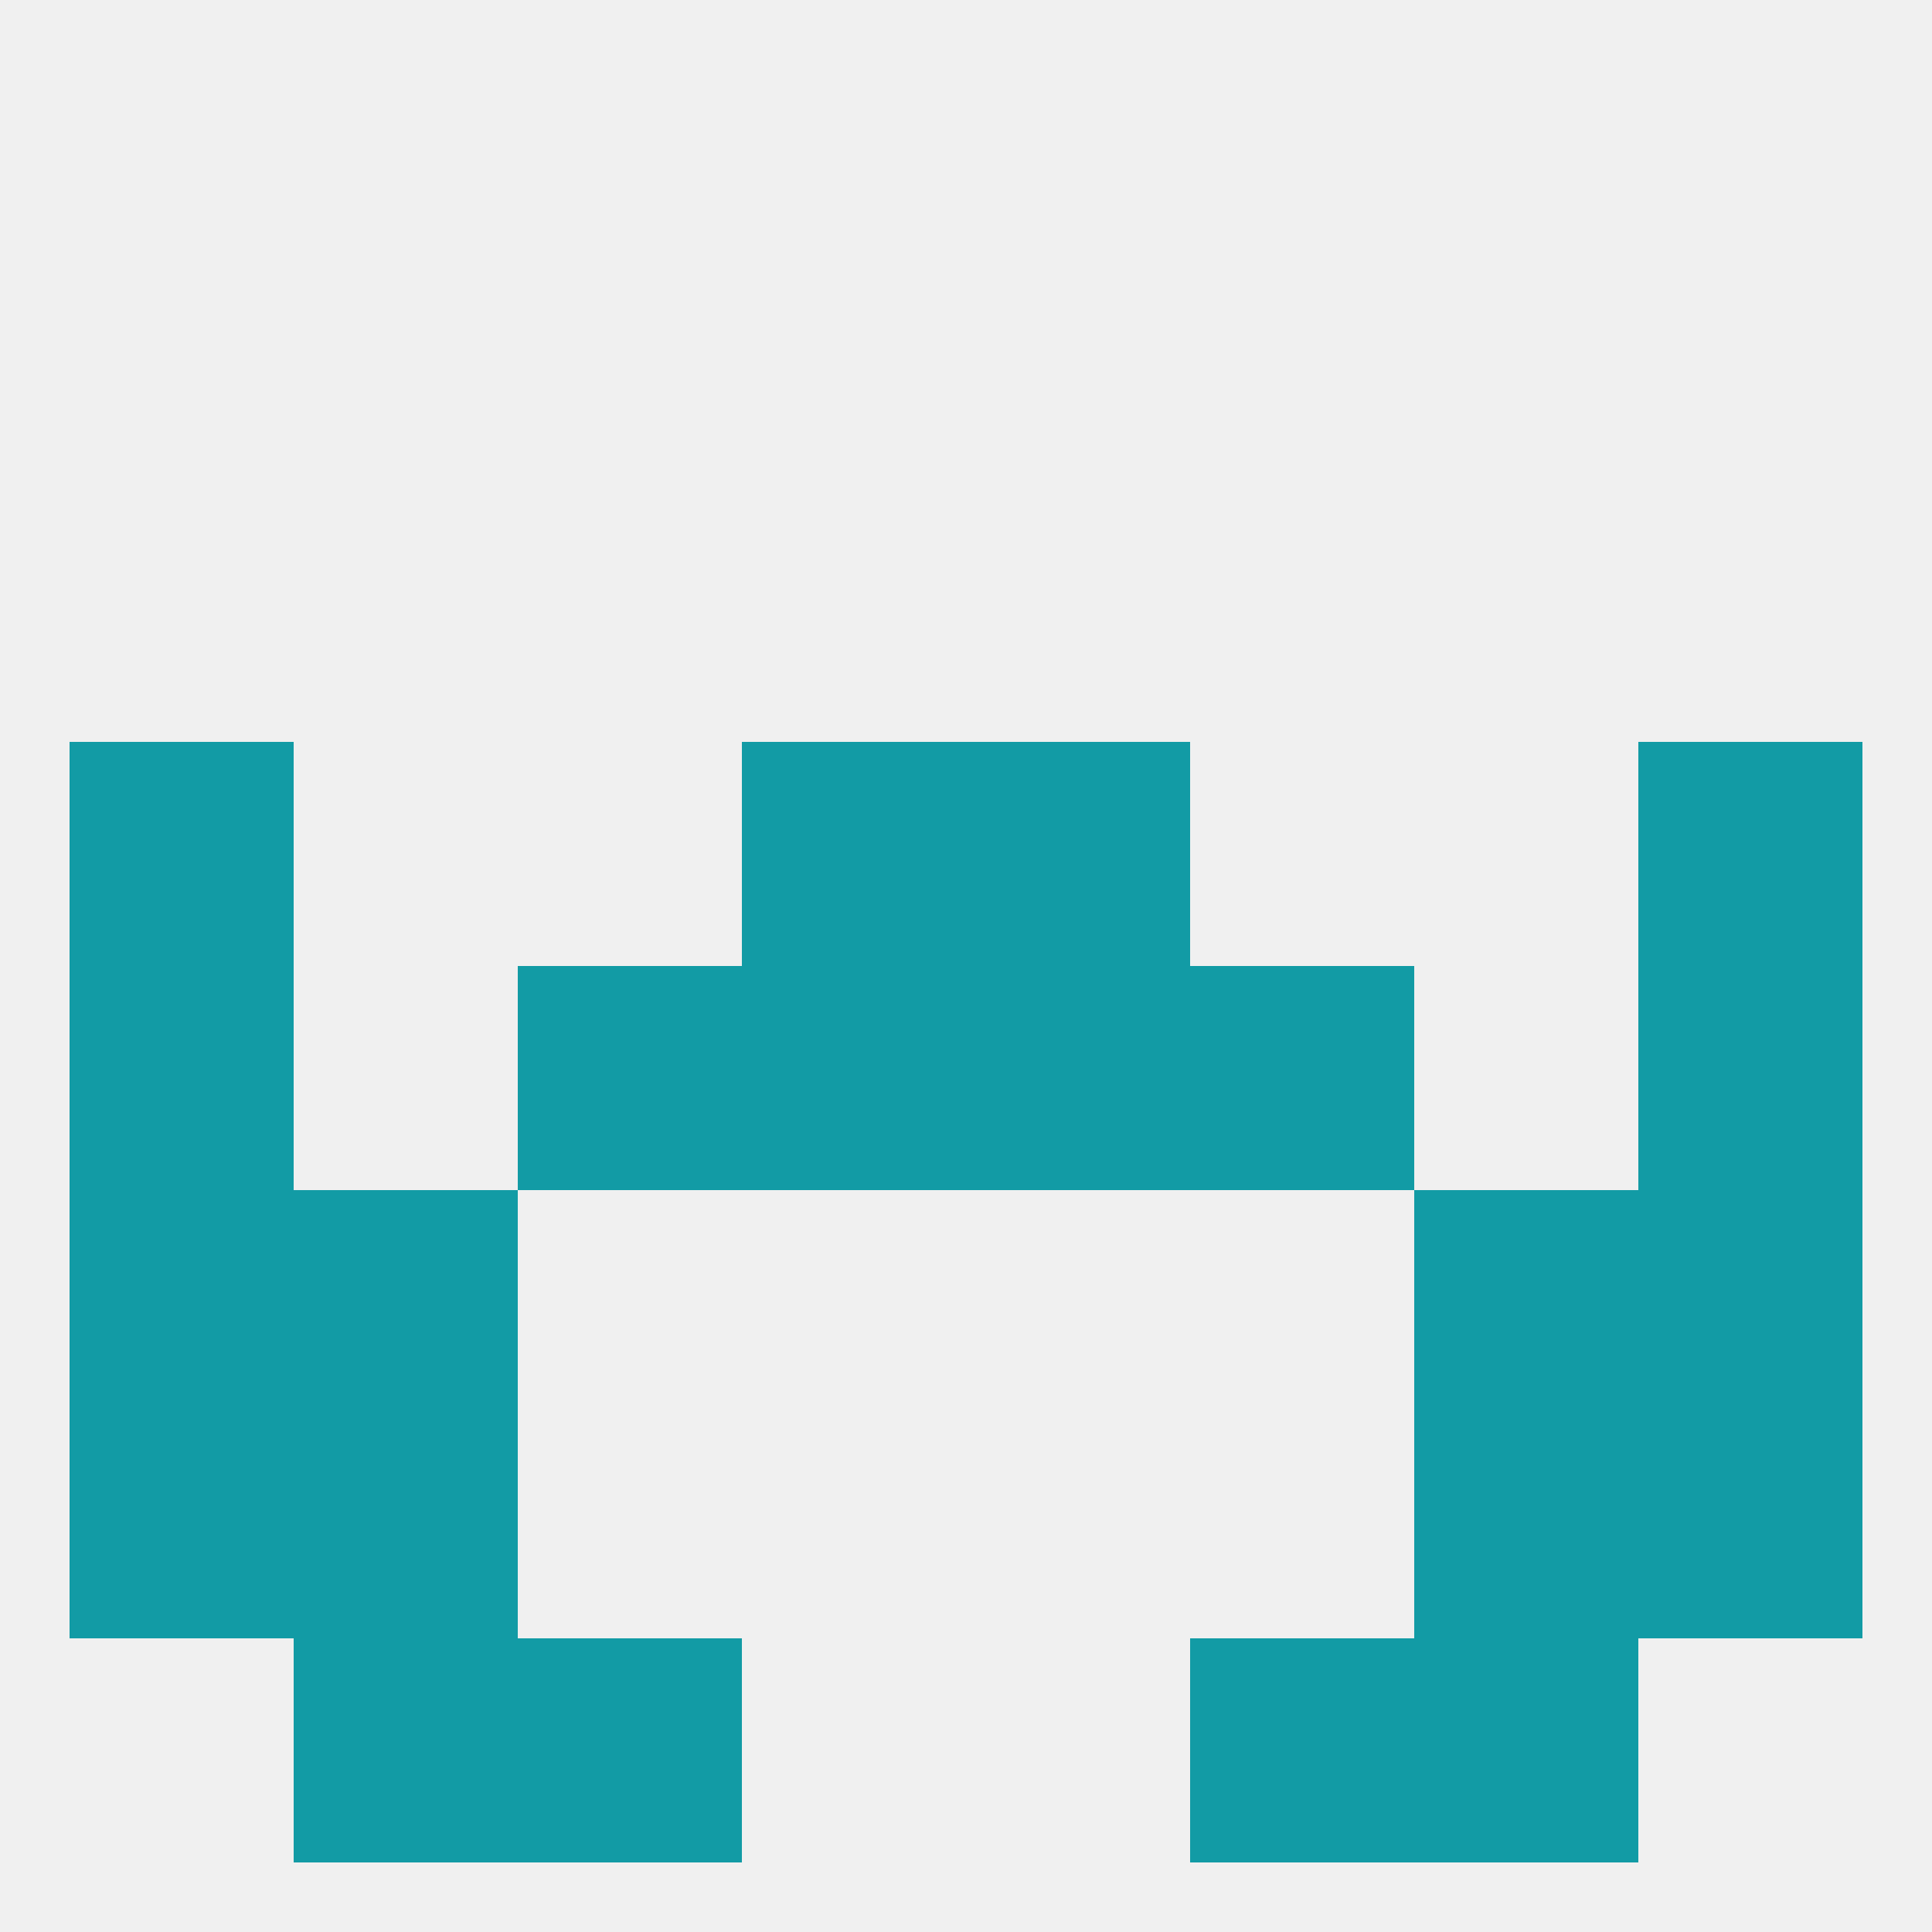
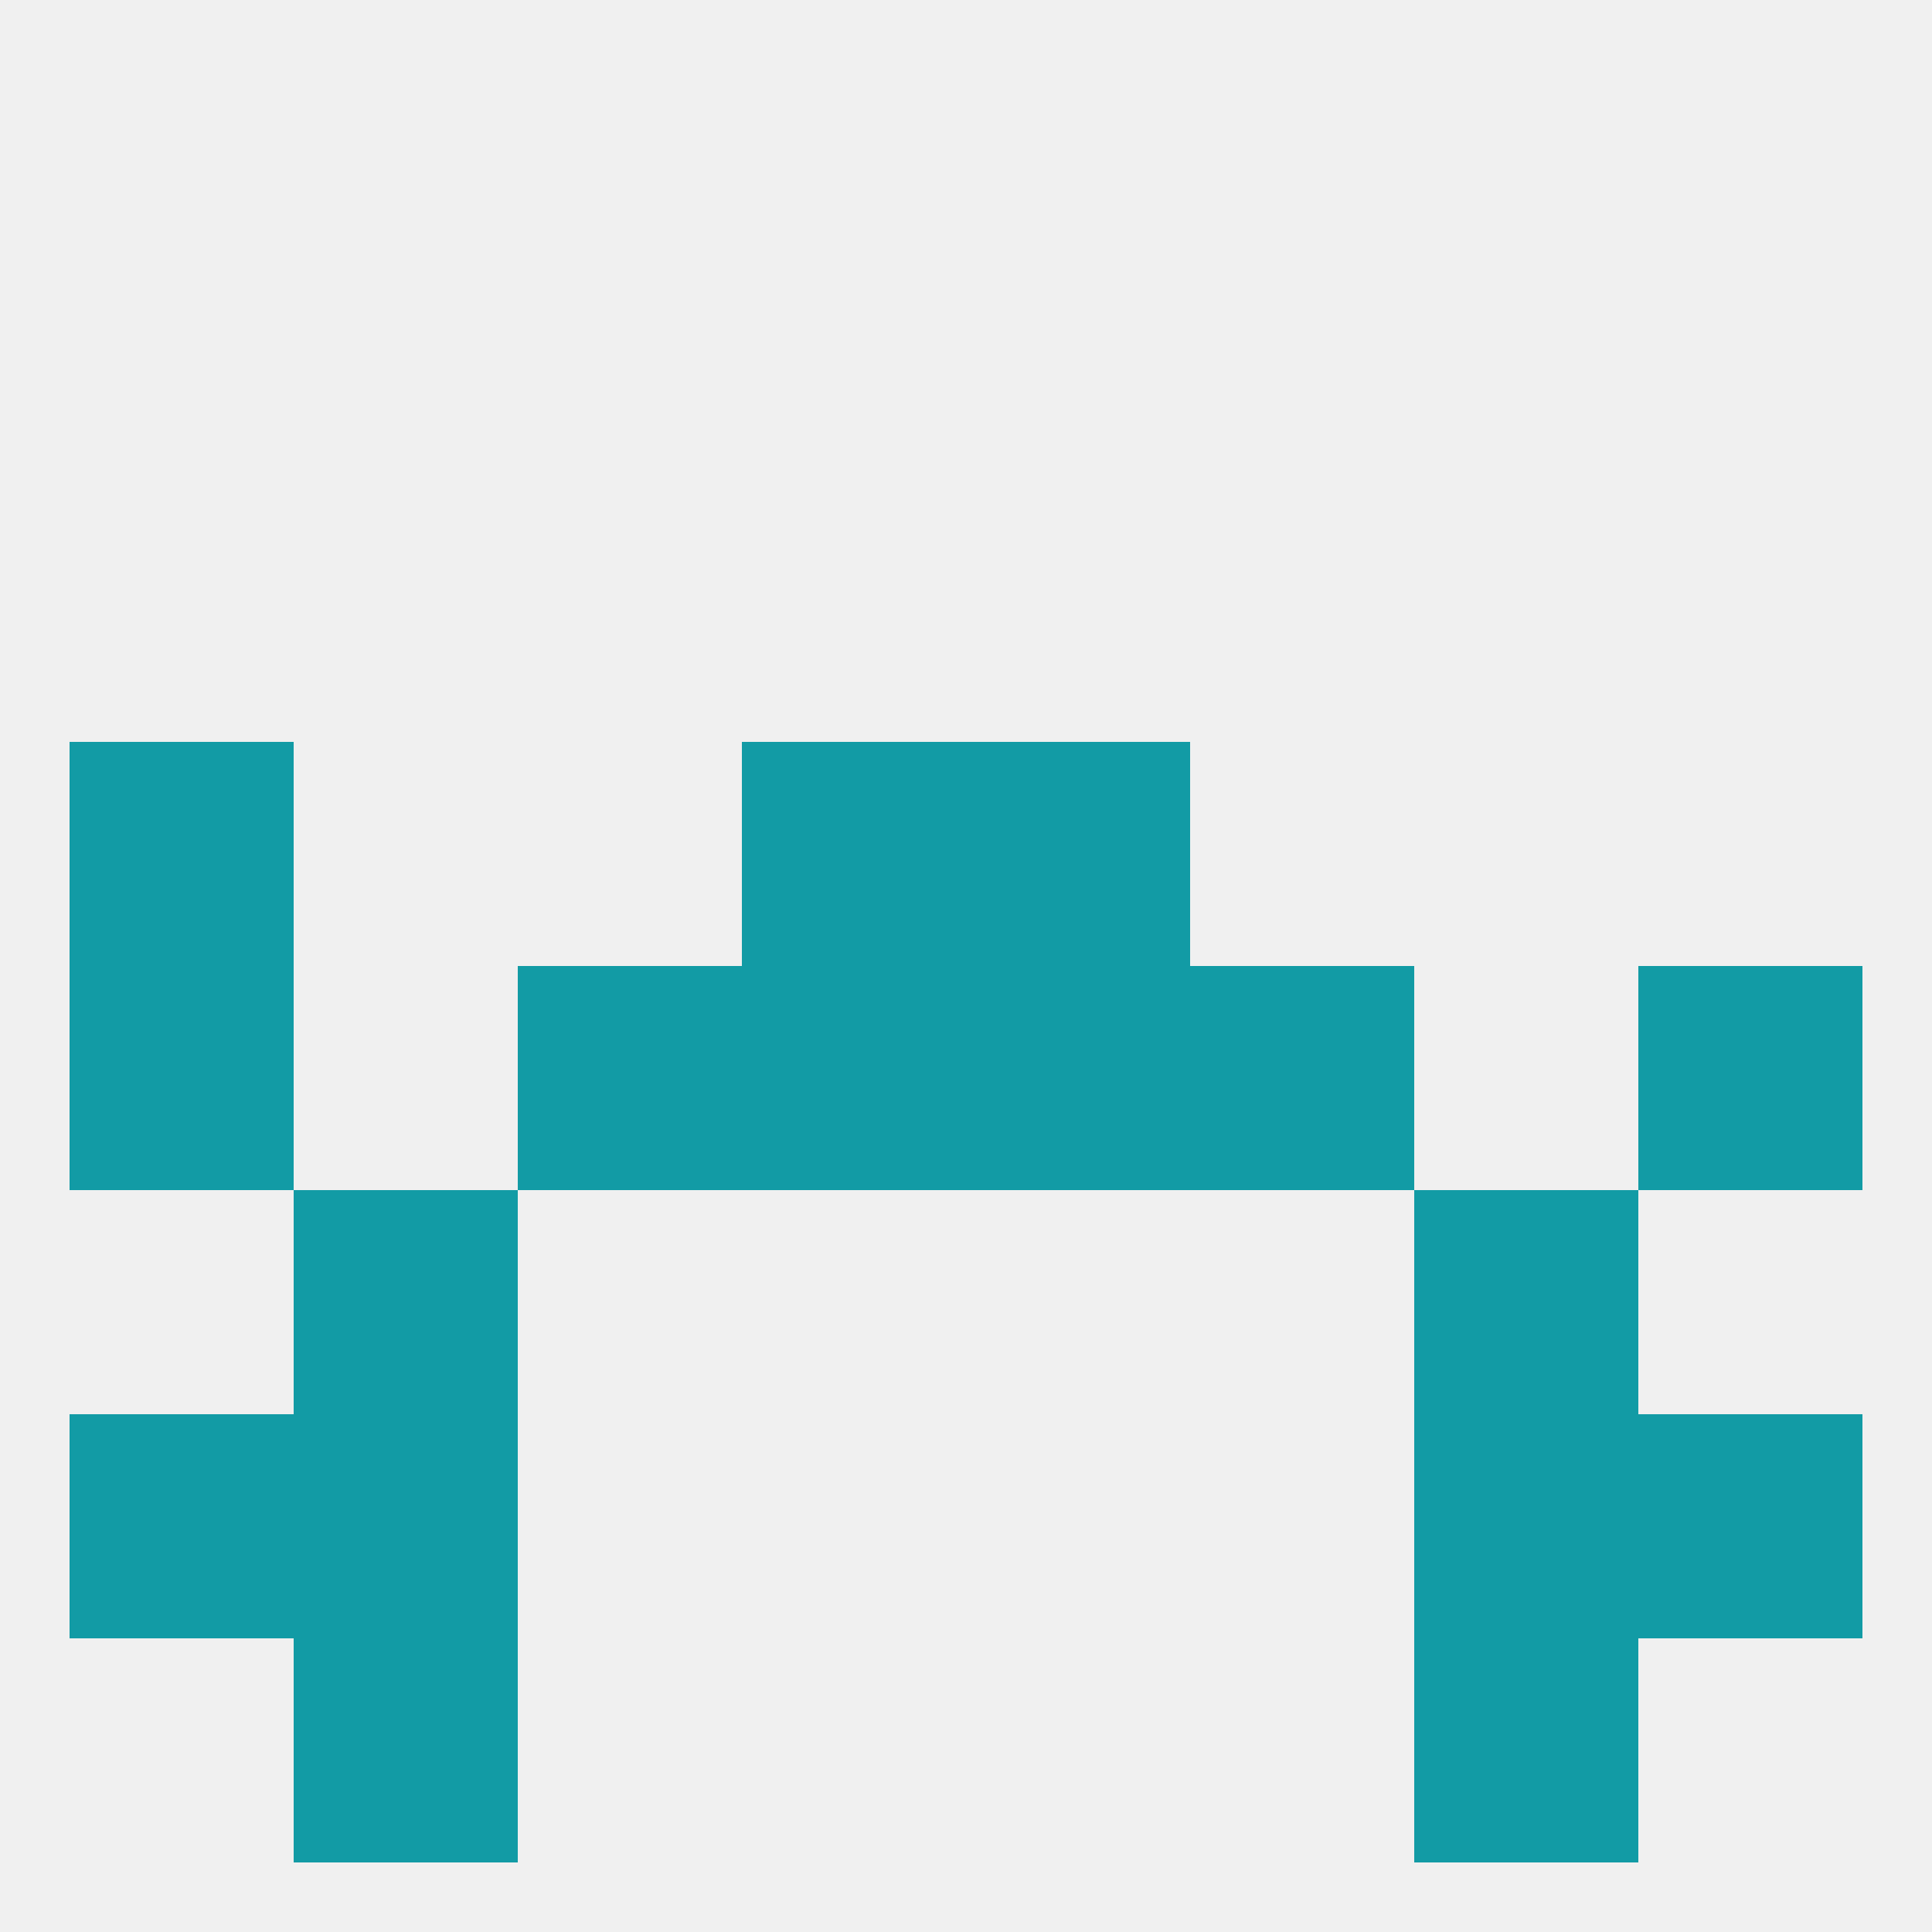
<svg xmlns="http://www.w3.org/2000/svg" version="1.1" baseprofile="full" width="250" height="250" viewBox="0 0 250 250">
  <rect width="100%" height="100%" fill="rgba(240,240,240,255)" />
  <rect x="38" y="154" width="29" height="29" fill="rgba(18,155,165,255)" />
  <rect x="183" y="154" width="29" height="29" fill="rgba(18,155,165,255)" />
-   <rect x="9" y="154" width="29" height="29" fill="rgba(18,155,165,255)" />
-   <rect x="212" y="154" width="29" height="29" fill="rgba(18,155,165,255)" />
-   <rect x="154" y="212" width="29" height="29" fill="rgba(18,155,165,255)" />
  <rect x="38" y="212" width="29" height="29" fill="rgba(18,155,165,255)" />
  <rect x="183" y="212" width="29" height="29" fill="rgba(18,155,165,255)" />
-   <rect x="67" y="212" width="29" height="29" fill="rgba(18,155,165,255)" />
  <rect x="38" y="183" width="29" height="29" fill="rgba(18,155,165,255)" />
  <rect x="183" y="183" width="29" height="29" fill="rgba(18,155,165,255)" />
  <rect x="9" y="183" width="29" height="29" fill="rgba(18,155,165,255)" />
  <rect x="212" y="183" width="29" height="29" fill="rgba(18,155,165,255)" />
  <rect x="212" y="125" width="29" height="29" fill="rgba(18,155,165,255)" />
  <rect x="67" y="125" width="29" height="29" fill="rgba(18,155,165,255)" />
  <rect x="154" y="125" width="29" height="29" fill="rgba(18,155,165,255)" />
  <rect x="96" y="125" width="29" height="29" fill="rgba(18,155,165,255)" />
  <rect x="125" y="125" width="29" height="29" fill="rgba(18,155,165,255)" />
  <rect x="9" y="125" width="29" height="29" fill="rgba(18,155,165,255)" />
  <rect x="9" y="96" width="29" height="29" fill="rgba(18,155,165,255)" />
-   <rect x="212" y="96" width="29" height="29" fill="rgba(18,155,165,255)" />
  <rect x="96" y="96" width="29" height="29" fill="rgba(18,155,165,255)" />
  <rect x="125" y="96" width="29" height="29" fill="rgba(18,155,165,255)" />
</svg>